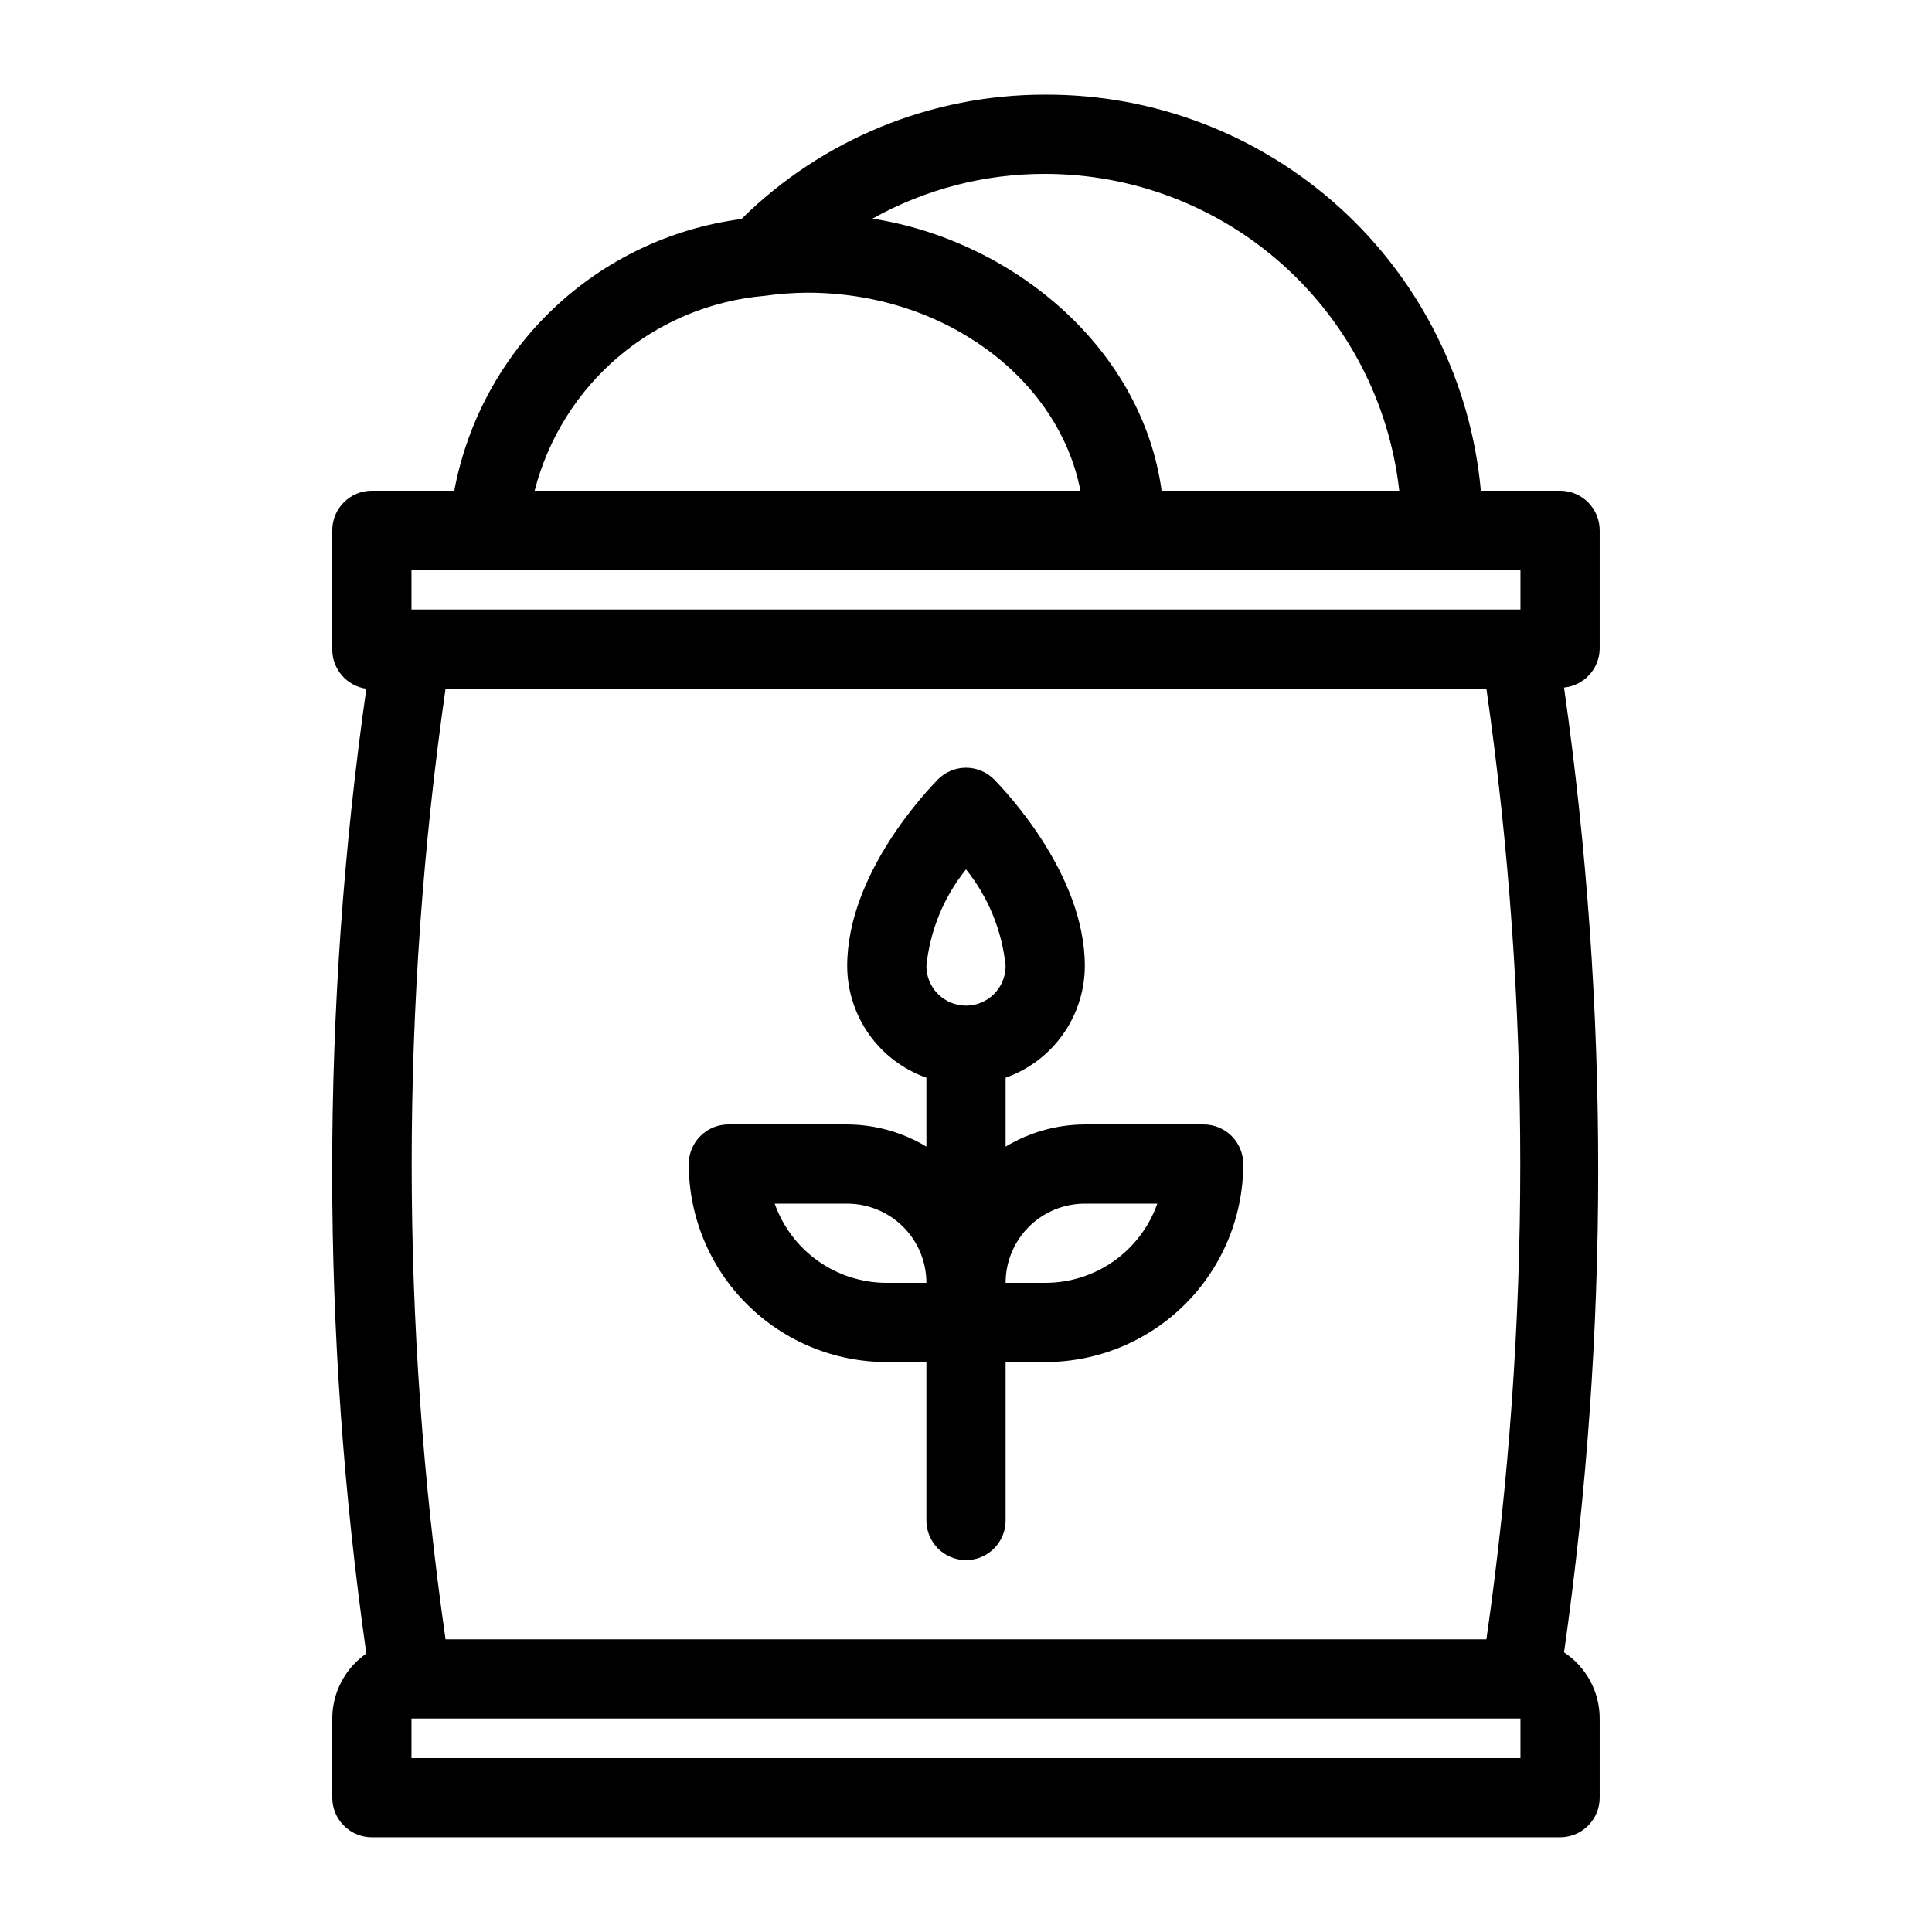
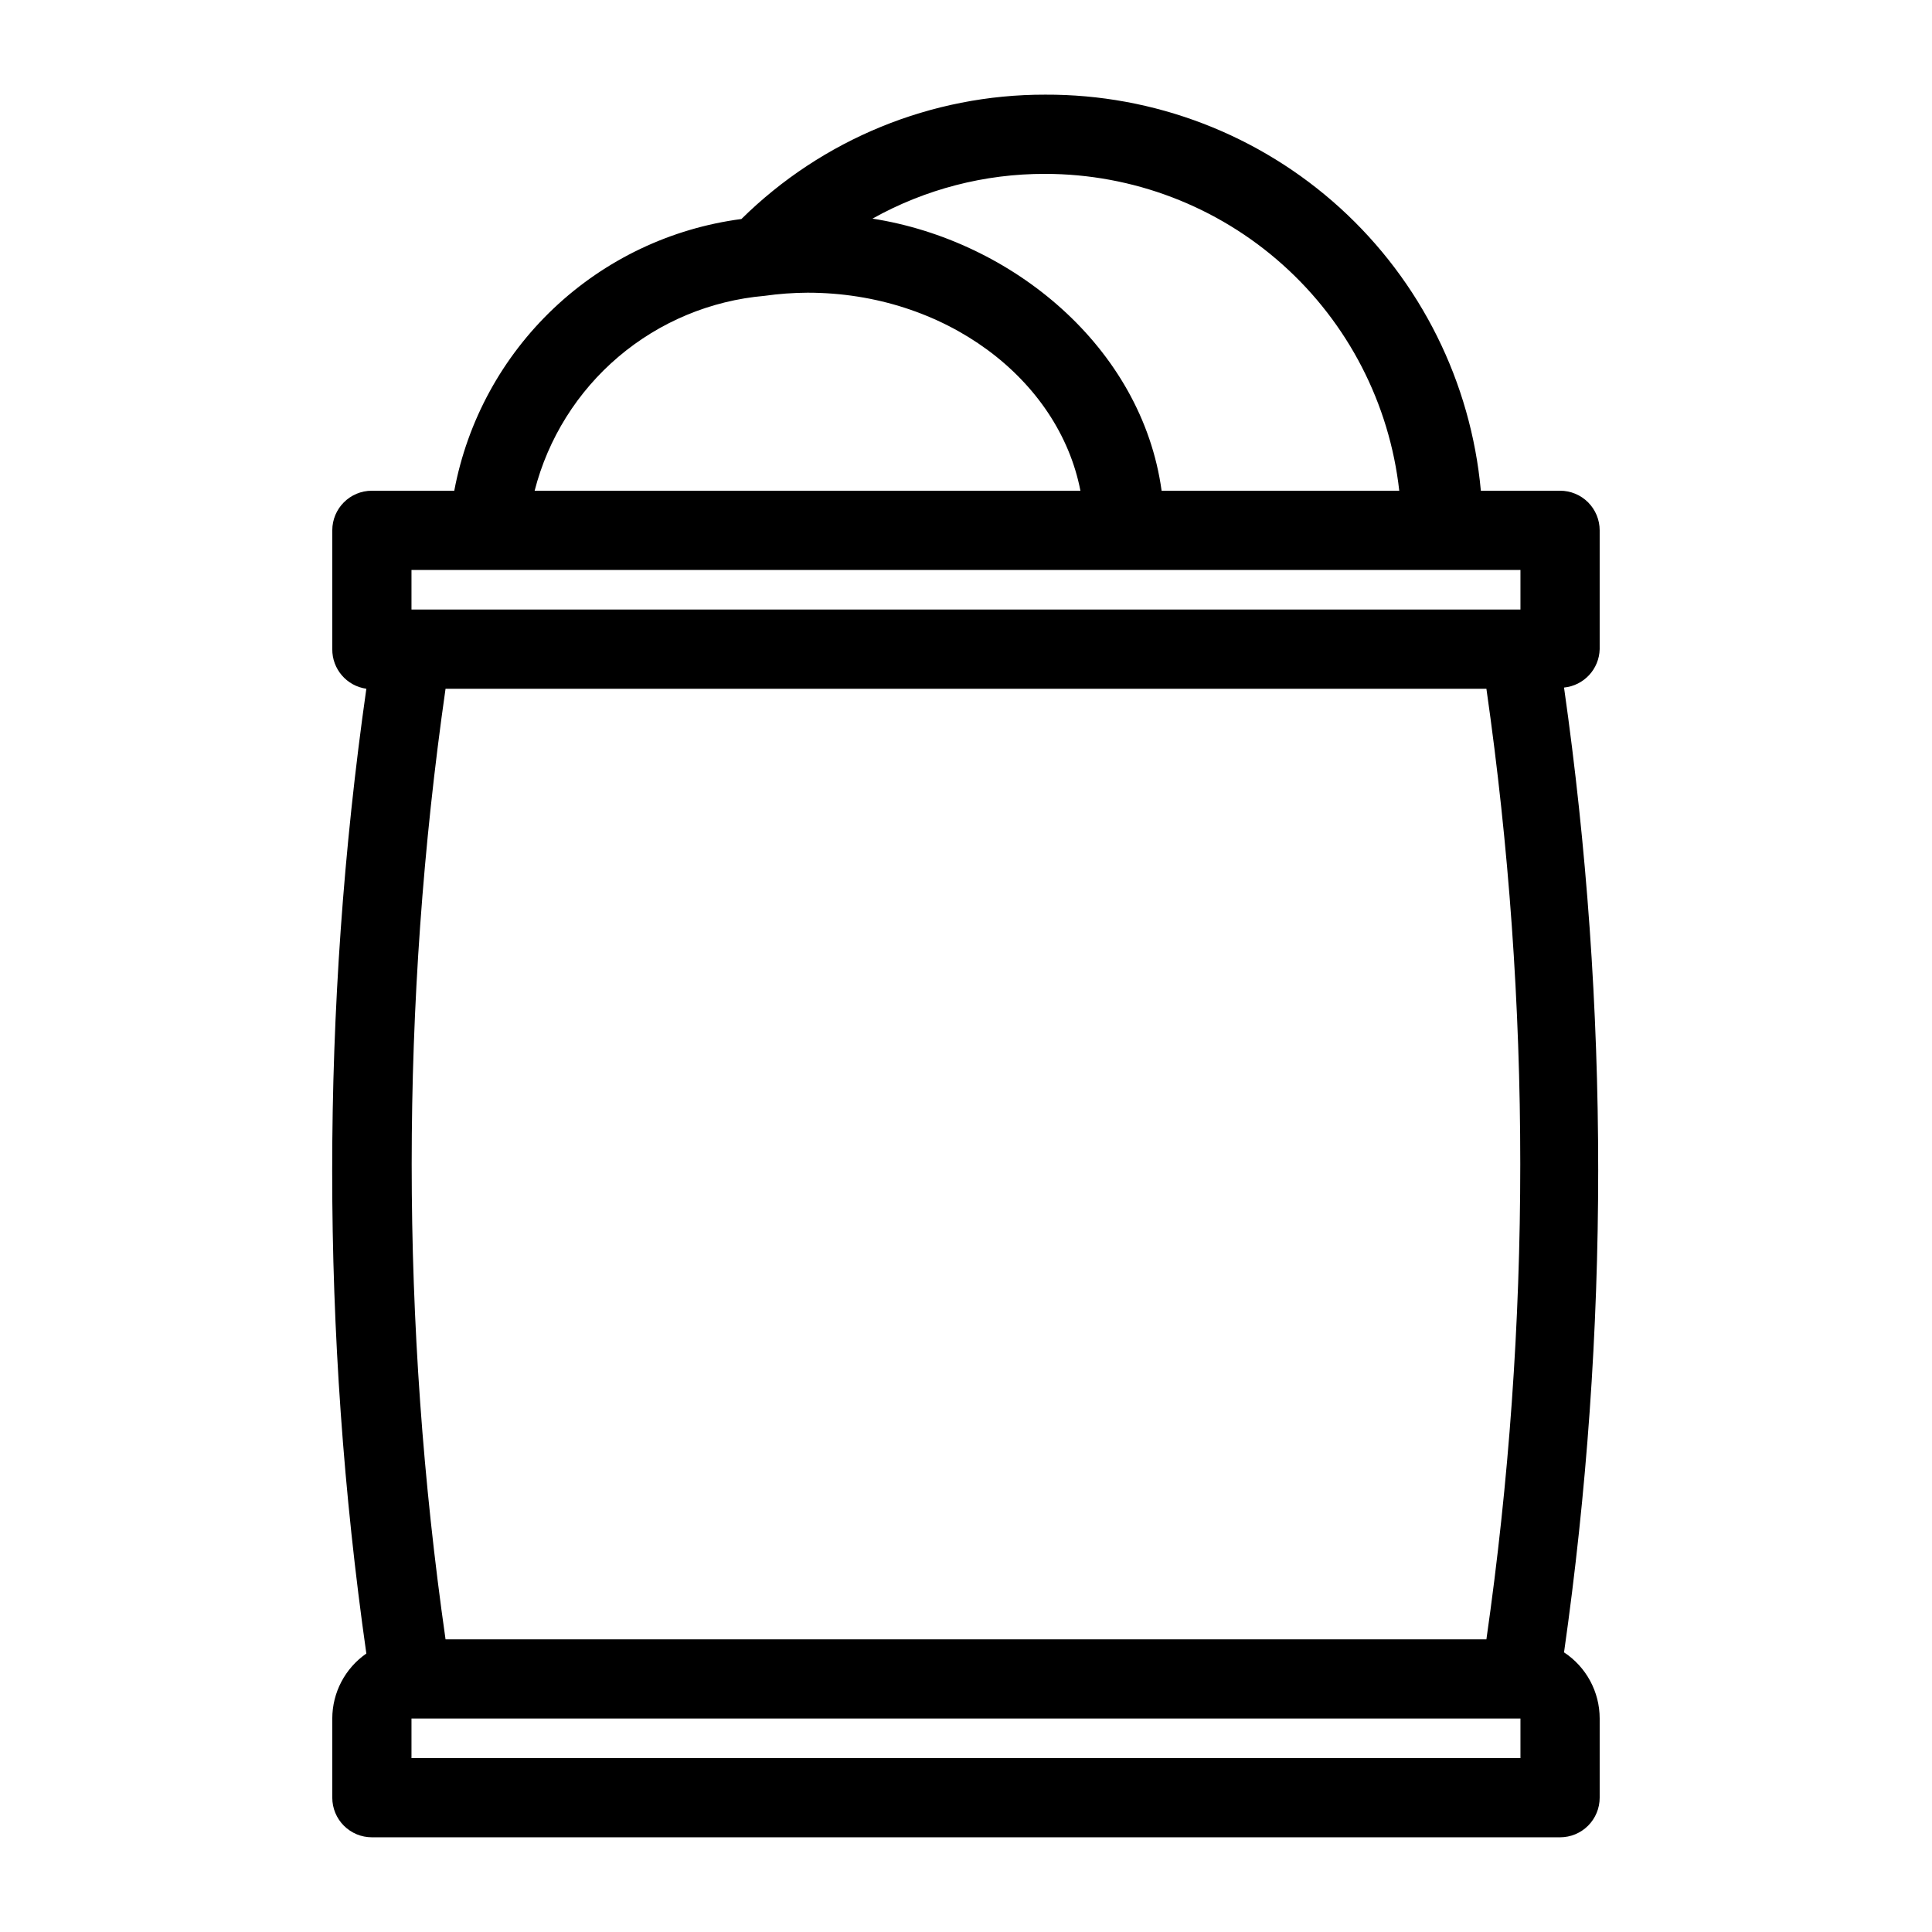
<svg xmlns="http://www.w3.org/2000/svg" fill="#000000" width="800px" height="800px" version="1.1" viewBox="144 144 512 512">
  <g>
-     <path d="m379.01 504.96h10.496v41.984c0 5.797 4.699 10.496 10.496 10.496s10.496-4.699 10.496-10.496v-41.984h10.496c13.918 0 27.266-5.527 37.109-15.371 9.84-9.84 15.371-23.188 15.371-37.105 0-2.785-1.109-5.457-3.074-7.422-1.969-1.969-4.641-3.074-7.422-3.074h-31.488c-7.402 0.027-14.652 2.059-20.992 5.875v-18.262c6.125-2.164 11.43-6.172 15.188-11.473 3.758-5.297 5.785-11.629 5.805-18.125 0-24.664-21.621-46.918-24.035-49.438h-0.004c-1.969-1.988-4.652-3.106-7.449-3.106-2.801 0-5.484 1.117-7.453 3.106-2.414 2.519-24.035 24.77-24.035 49.438 0.016 6.496 2.043 12.828 5.801 18.125 3.762 5.301 9.066 9.309 15.191 11.473v18.262c-6.34-3.816-13.594-5.848-20.992-5.875h-31.488c-5.797 0-10.496 4.699-10.496 10.496 0 13.918 5.527 27.266 15.371 37.105 9.84 9.844 23.188 15.371 37.109 15.371zm52.48-41.984h19.207v0.004c-2.172 6.141-6.195 11.457-11.516 15.219-5.32 3.758-11.676 5.773-18.188 5.769h-10.496c0-5.566 2.211-10.906 6.148-14.84 3.934-3.938 9.273-6.148 14.844-6.148zm-31.488-88.586c5.898 7.344 9.547 16.238 10.496 25.613 0 5.797-4.699 10.496-10.496 10.496s-10.496-4.699-10.496-10.496c0.945-9.375 4.594-18.27 10.496-25.613zm-31.488 88.59c5.566 0 10.906 2.211 14.844 6.148 3.934 3.934 6.148 9.273 6.148 14.84h-10.496c-6.516 0.004-12.871-2.012-18.191-5.769-5.32-3.762-9.344-9.078-11.516-15.219z" />
-     <path d="m567.93 316.03v-31.488c0-2.785-1.105-5.453-3.074-7.422s-4.637-3.074-7.422-3.074h-20.992c-2.625-28.77-15.938-55.504-37.312-74.938-21.375-19.43-49.258-30.145-78.141-30.023-30.133-0.055-59.062 11.789-80.508 32.957-18.656 2.445-36.059 10.723-49.727 23.656-13.668 12.934-22.898 29.855-26.367 48.348h-21.832c-5.797 0-10.496 4.699-10.496 10.496v31.488c-0.051 5.266 3.809 9.758 9.027 10.496-12.07 84.801-12.07 170.88 0 255.68-5.644 3.914-9.016 10.344-9.027 17.211v20.992c0 2.785 1.105 5.453 3.074 7.422s4.637 3.074 7.422 3.074h314.88c2.785 0 5.453-1.105 7.422-3.074s3.074-4.637 3.074-7.422v-20.992c0-7.059-3.551-13.645-9.445-17.527 12.07-84.801 12.07-170.88 0-255.68 5.266-0.527 9.312-4.891 9.445-10.18zm-30.016 262.4h-275.84c-11.965-83.539-11.965-168.36 0-251.9h275.84c11.965 83.539 11.965 168.36 0 251.9zm-116.93-388.35c23.227 0.012 45.637 8.578 62.945 24.07 17.312 15.488 28.309 36.812 30.887 59.898h-62.977c-5.246-38.102-39.676-66.336-76.621-72.109 13.984-7.816 29.746-11.898 45.766-11.859zm-74.418 32.328c3.789-0.539 7.613-0.82 11.441-0.84 36.316 0 66.543 22.777 72.316 52.48h-144.64c3.555-13.852 11.32-26.258 22.223-35.508 10.906-9.25 24.41-14.887 38.656-16.133zm-93.52 72.633h293.89v10.496h-293.89zm293.89 314.88h-293.89v-10.496h293.89z" />
+     <path d="m567.93 316.03v-31.488c0-2.785-1.105-5.453-3.074-7.422s-4.637-3.074-7.422-3.074h-20.992c-2.625-28.77-15.938-55.504-37.312-74.938-21.375-19.43-49.258-30.145-78.141-30.023-30.133-0.055-59.062 11.789-80.508 32.957-18.656 2.445-36.059 10.723-49.727 23.656-13.668 12.934-22.898 29.855-26.367 48.348h-21.832c-5.797 0-10.496 4.699-10.496 10.496v31.488c-0.051 5.266 3.809 9.758 9.027 10.496-12.07 84.801-12.07 170.88 0 255.68-5.644 3.914-9.016 10.344-9.027 17.211v20.992c0 2.785 1.105 5.453 3.074 7.422s4.637 3.074 7.422 3.074h314.88c2.785 0 5.453-1.105 7.422-3.074s3.074-4.637 3.074-7.422v-20.992c0-7.059-3.551-13.645-9.445-17.527 12.07-84.801 12.07-170.88 0-255.68 5.266-0.527 9.312-4.891 9.445-10.18zm-30.016 262.4h-275.84c-11.965-83.539-11.965-168.36 0-251.9h275.84c11.965 83.539 11.965 168.36 0 251.9zm-116.93-388.35c23.227 0.012 45.637 8.578 62.945 24.07 17.312 15.488 28.309 36.812 30.887 59.898h-62.977c-5.246-38.102-39.676-66.336-76.621-72.109 13.984-7.816 29.746-11.898 45.766-11.859m-74.418 32.328c3.789-0.539 7.613-0.82 11.441-0.84 36.316 0 66.543 22.777 72.316 52.48h-144.64c3.555-13.852 11.32-26.258 22.223-35.508 10.906-9.25 24.41-14.887 38.656-16.133zm-93.52 72.633h293.89v10.496h-293.89zm293.89 314.88h-293.89v-10.496h293.89z" />
  </g>
</svg>